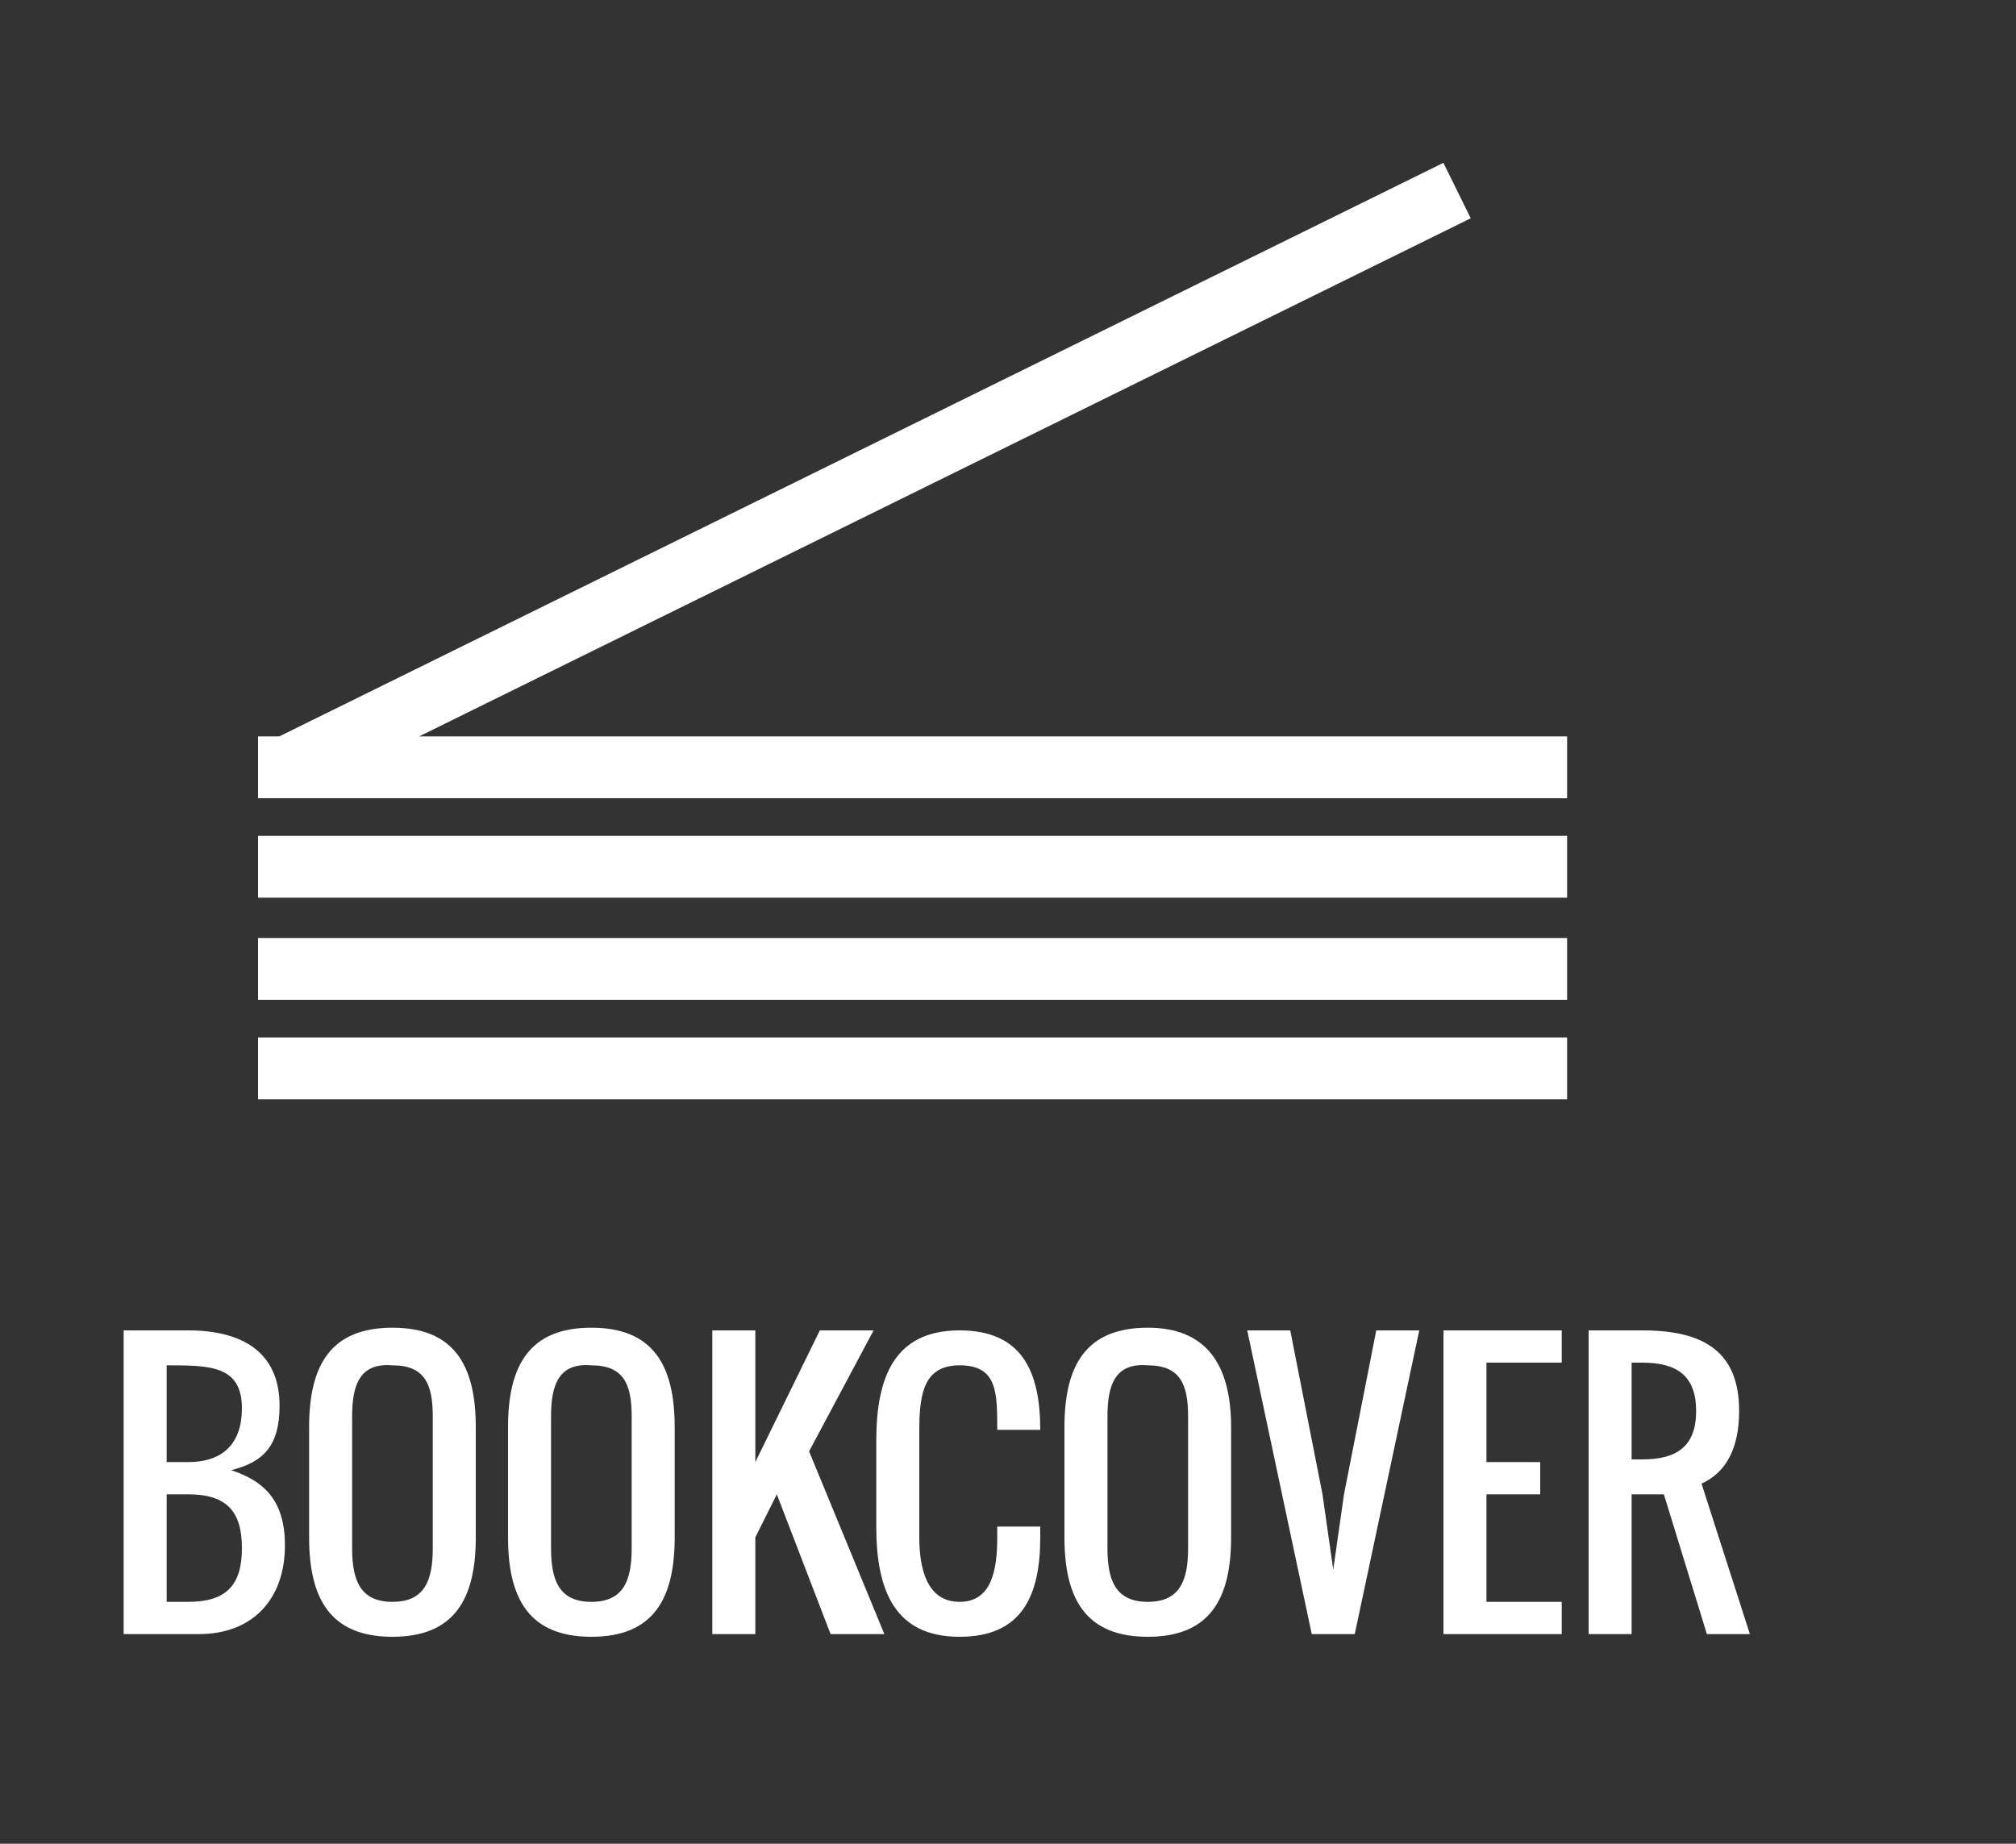
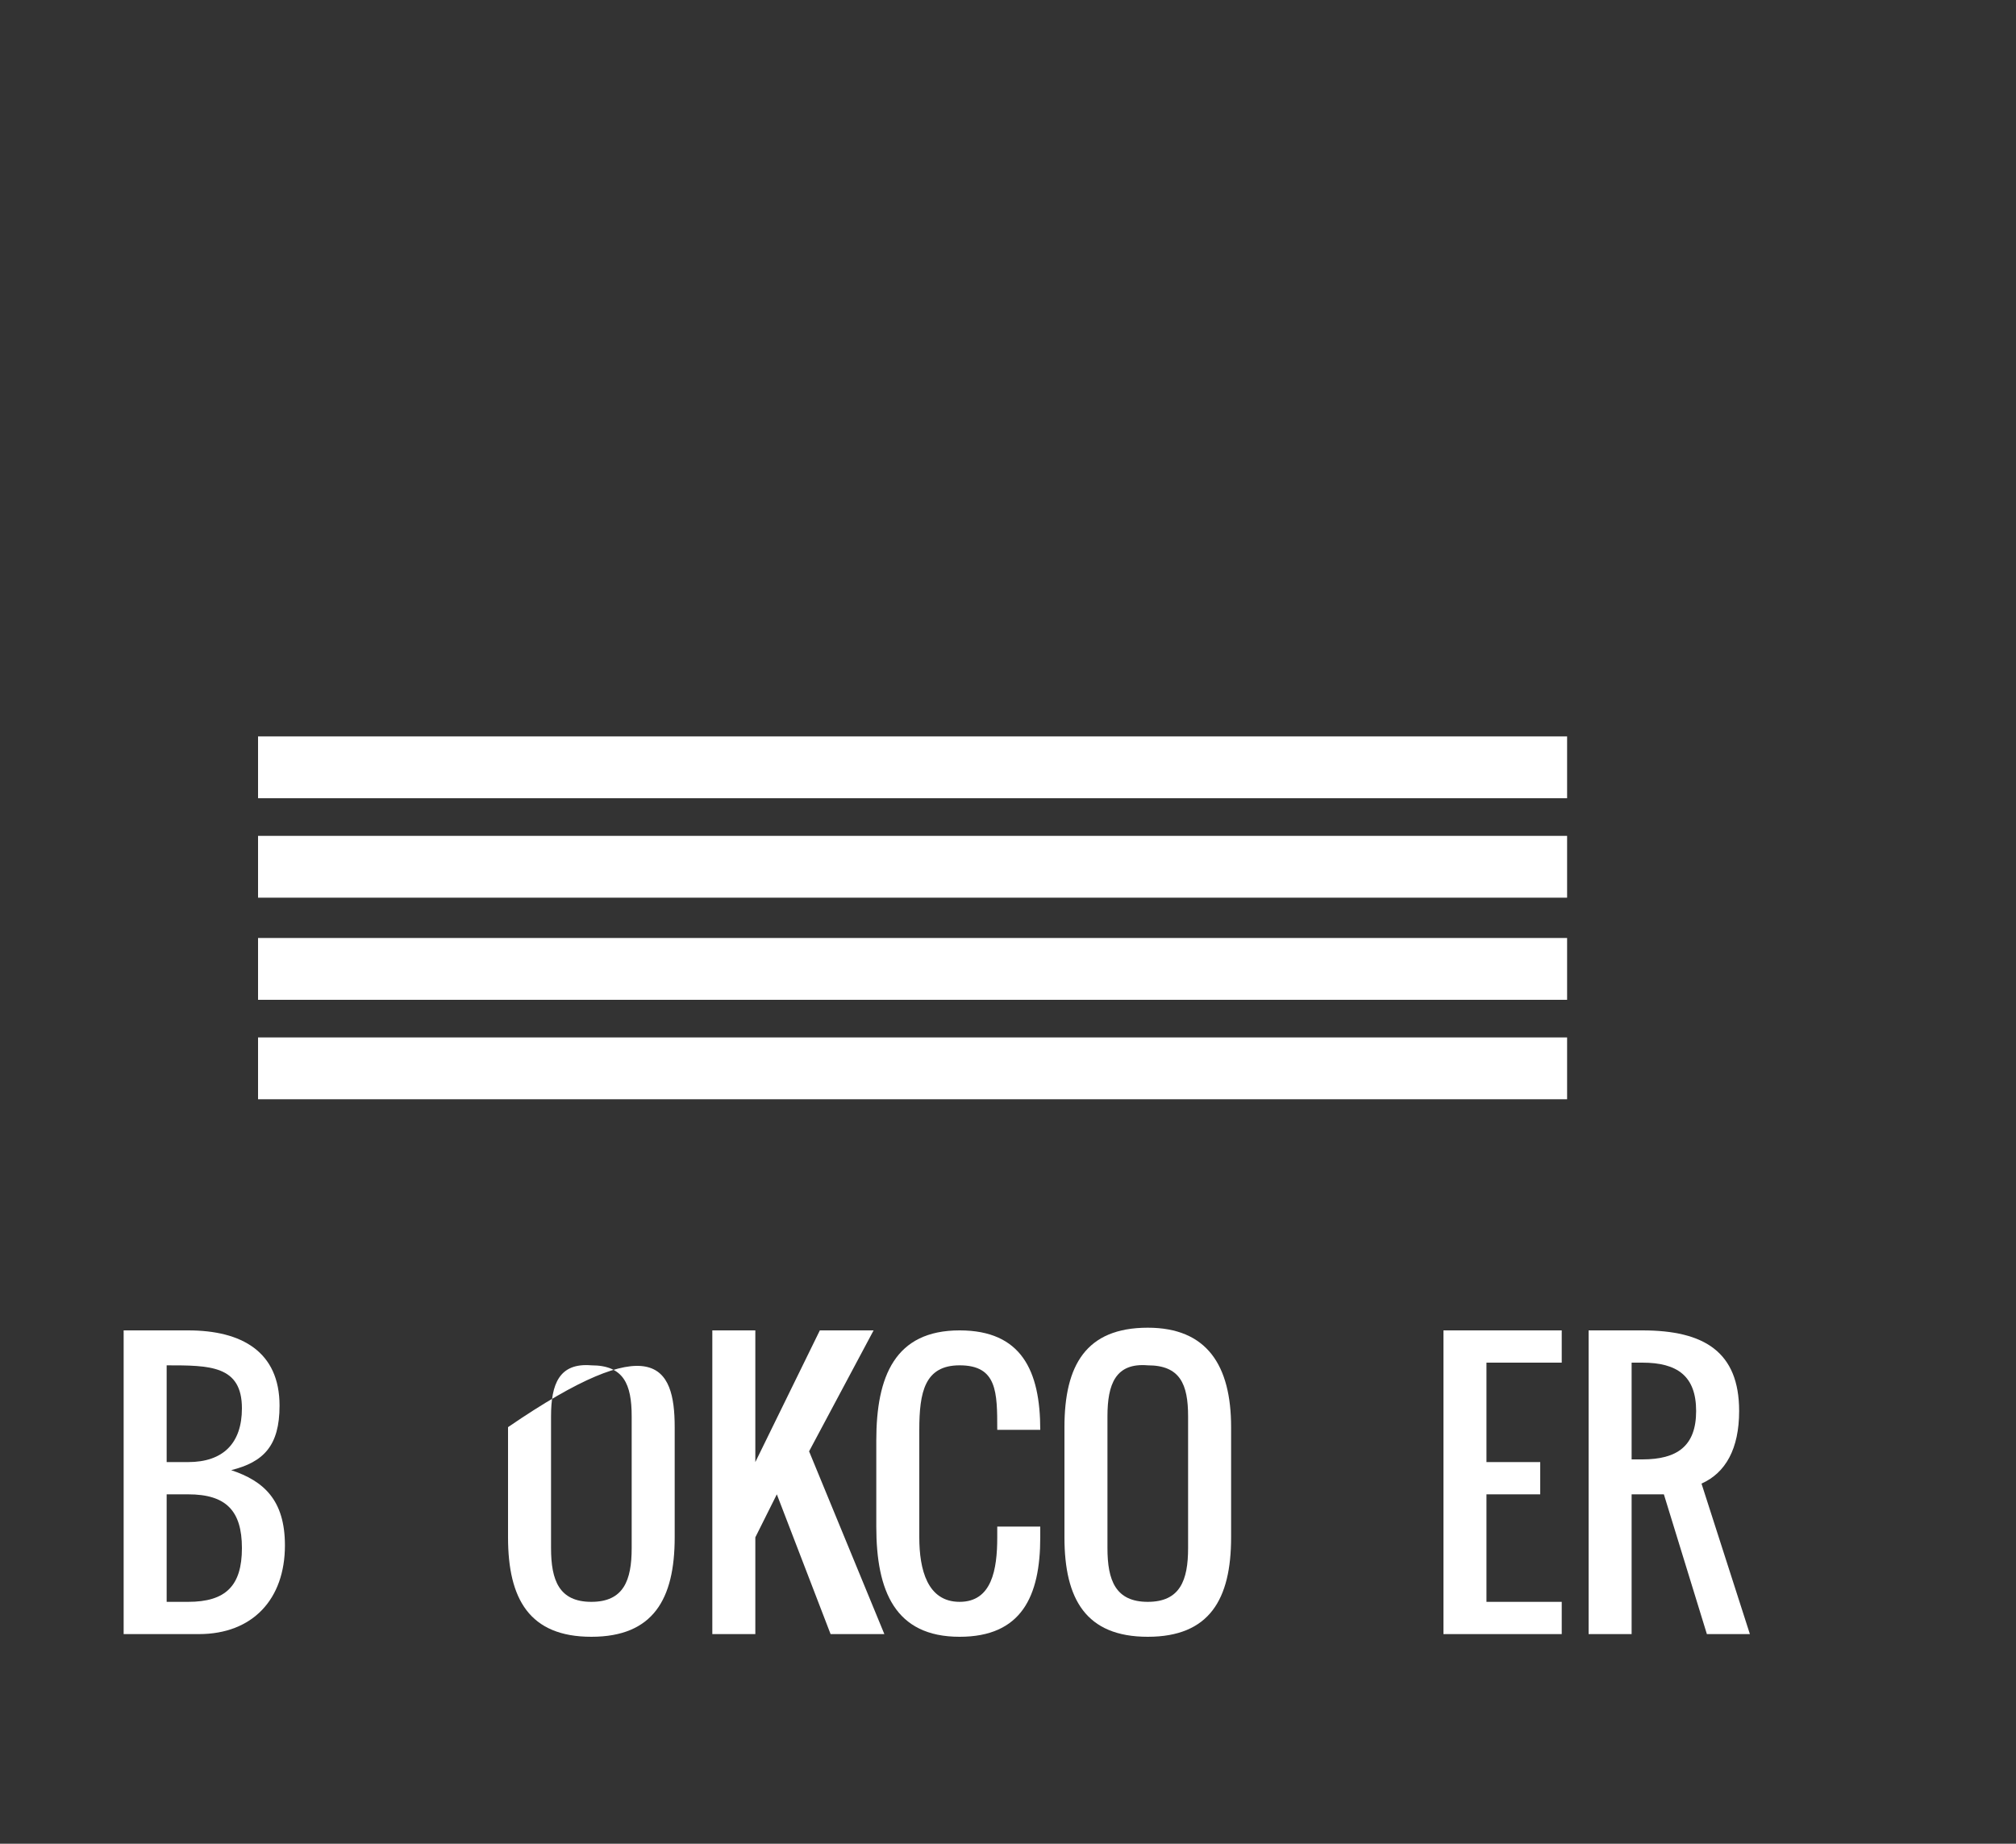
<svg xmlns="http://www.w3.org/2000/svg" xmlns:xlink="http://www.w3.org/1999/xlink" version="1.1" id="Layer_1" x="0px" y="0px" viewBox="0 0 75 68.6" style="enable-background:new 0 0 75 68.6;" xml:space="preserve">
  <rect x="0" y="0" width="75" height="68.6" fill="#333333" stroke="none" />
  <style type="text/css">
	.st0{clip-path:url(#SVGID_2_);fill:#FFFFFF;}
</style>
  <g>
    <defs>
      <rect id="SVGID_1_" x="-19.3" y="-45" width="960" height="1841.1" />
    </defs>
    <clipPath id="SVGID_2_">
      <use xlink:href="#SVGID_1_" style="overflow:visible;" />
    </clipPath>
    <rect x="9.6" y="38.6" class="st0" width="48.7" height="2.3" />
    <rect x="9.6" y="34.9" class="st0" width="48.7" height="2.3" />
    <rect x="9.6" y="31.1" class="st0" width="48.7" height="2.3" />
    <rect x="9.6" y="27.4" class="st0" width="48.7" height="2.3" />
-     <rect x="8" y="16.7" transform="matrix(0.897 -0.442 0.442 0.897 -4.543 16.14)" class="st0" width="48.7" height="2.3" />
    <path class="st0" d="M7.4,60.8H4.6V49.5H7c2,0,3.4,0.8,3.4,2.8c0,1.5-0.6,2.1-1.8,2.4c1.2,0.4,2,1.1,2,2.8   C10.6,59.5,9.4,60.8,7.4,60.8 M9,52.4c0-1.6-1.2-1.6-2.8-1.6v3.6H7C8.3,54.4,9,53.7,9,52.4 M7,55.6H6.2v4H7c1.4,0,2-0.6,2-2   C9,56.2,8.4,55.6,7,55.6" />
-     <path class="st0" d="M17.7,53.1v4.1c0,2.3-0.8,3.7-3.1,3.7c-2.3,0-3.1-1.4-3.1-3.7v-4.1c0-2.3,0.8-3.7,3.1-3.7   C16.9,49.4,17.7,50.8,17.7,53.1 M13.1,52.7v4.9c0,1.2,0.3,2,1.5,2c1.2,0,1.5-0.8,1.5-2v-4.9c0-1.2-0.3-1.9-1.5-1.9   C13.4,50.7,13.1,51.5,13.1,52.7" />
-     <path class="st0" d="M25.1,53.1v4.1c0,2.3-0.8,3.7-3.1,3.7c-2.3,0-3.1-1.4-3.1-3.7v-4.1c0-2.3,0.8-3.7,3.1-3.7   C24.3,49.4,25.1,50.8,25.1,53.1 M20.5,52.7v4.9c0,1.2,0.3,2,1.5,2c1.2,0,1.5-0.8,1.5-2v-4.9c0-1.2-0.3-1.9-1.5-1.9   C20.8,50.7,20.5,51.5,20.5,52.7" />
+     <path class="st0" d="M25.1,53.1v4.1c0,2.3-0.8,3.7-3.1,3.7c-2.3,0-3.1-1.4-3.1-3.7v-4.1C24.3,49.4,25.1,50.8,25.1,53.1 M20.5,52.7v4.9c0,1.2,0.3,2,1.5,2c1.2,0,1.5-0.8,1.5-2v-4.9c0-1.2-0.3-1.9-1.5-1.9   C20.8,50.7,20.5,51.5,20.5,52.7" />
    <polygon class="st0" points="30.9,60.8 28.9,55.6 28.1,57.2 28.1,60.8 26.5,60.8 26.5,49.5 28.1,49.5 28.1,54.4 30.5,49.5    32.5,49.5 30.1,54 32.9,60.8  " />
    <path class="st0" d="M35.7,60.9c-2.4,0-3.1-1.7-3.1-4.1v-3.2c0-2.4,0.7-4.1,3.1-4.1c2.3,0,3,1.5,3,3.7h-1.6c0-1.4,0-2.4-1.4-2.4   c-1.3,0-1.5,1-1.5,2.4v4c0,1.2,0.3,2.4,1.5,2.4c1.2,0,1.4-1.2,1.4-2.4v-0.4h1.6v0.4C38.7,59.4,38,60.9,35.7,60.9" />
    <path class="st0" d="M45.8,53.1v4.1c0,2.3-0.8,3.7-3.1,3.7c-2.3,0-3.1-1.4-3.1-3.7v-4.1c0-2.3,0.8-3.7,3.1-3.7   C44.9,49.4,45.8,50.8,45.8,53.1 M41.2,52.7v4.9c0,1.2,0.3,2,1.5,2c1.2,0,1.5-0.8,1.5-2v-4.9c0-1.2-0.3-1.9-1.5-1.9   C41.5,50.7,41.2,51.5,41.2,52.7" />
-     <polygon class="st0" points="51.2,49.5 52.8,49.5 50.4,60.8 48.8,60.8 46.4,49.5 48,49.5 49.2,55.6 49.6,58.4 50,55.6  " />
    <polygon class="st0" points="55.3,55.6 55.3,59.6 58.1,59.6 58.1,60.8 53.7,60.8 53.7,49.5 58.1,49.5 58.1,50.7 55.3,50.7    55.3,54.4 57.3,54.4 57.3,55.6  " />
    <path class="st0" d="M63.3,55.2l1.8,5.6h-1.6l-1.6-5.2h-1.2v5.2h-1.6V49.5h2c2.3,0,3.6,0.8,3.6,3C64.7,53.9,64.2,54.8,63.3,55.2    M61.1,50.7h-0.4v3.6h0.4c1.3,0,2-0.5,2-1.8C63.1,51.2,62.4,50.7,61.1,50.7" />
  </g>
</svg>